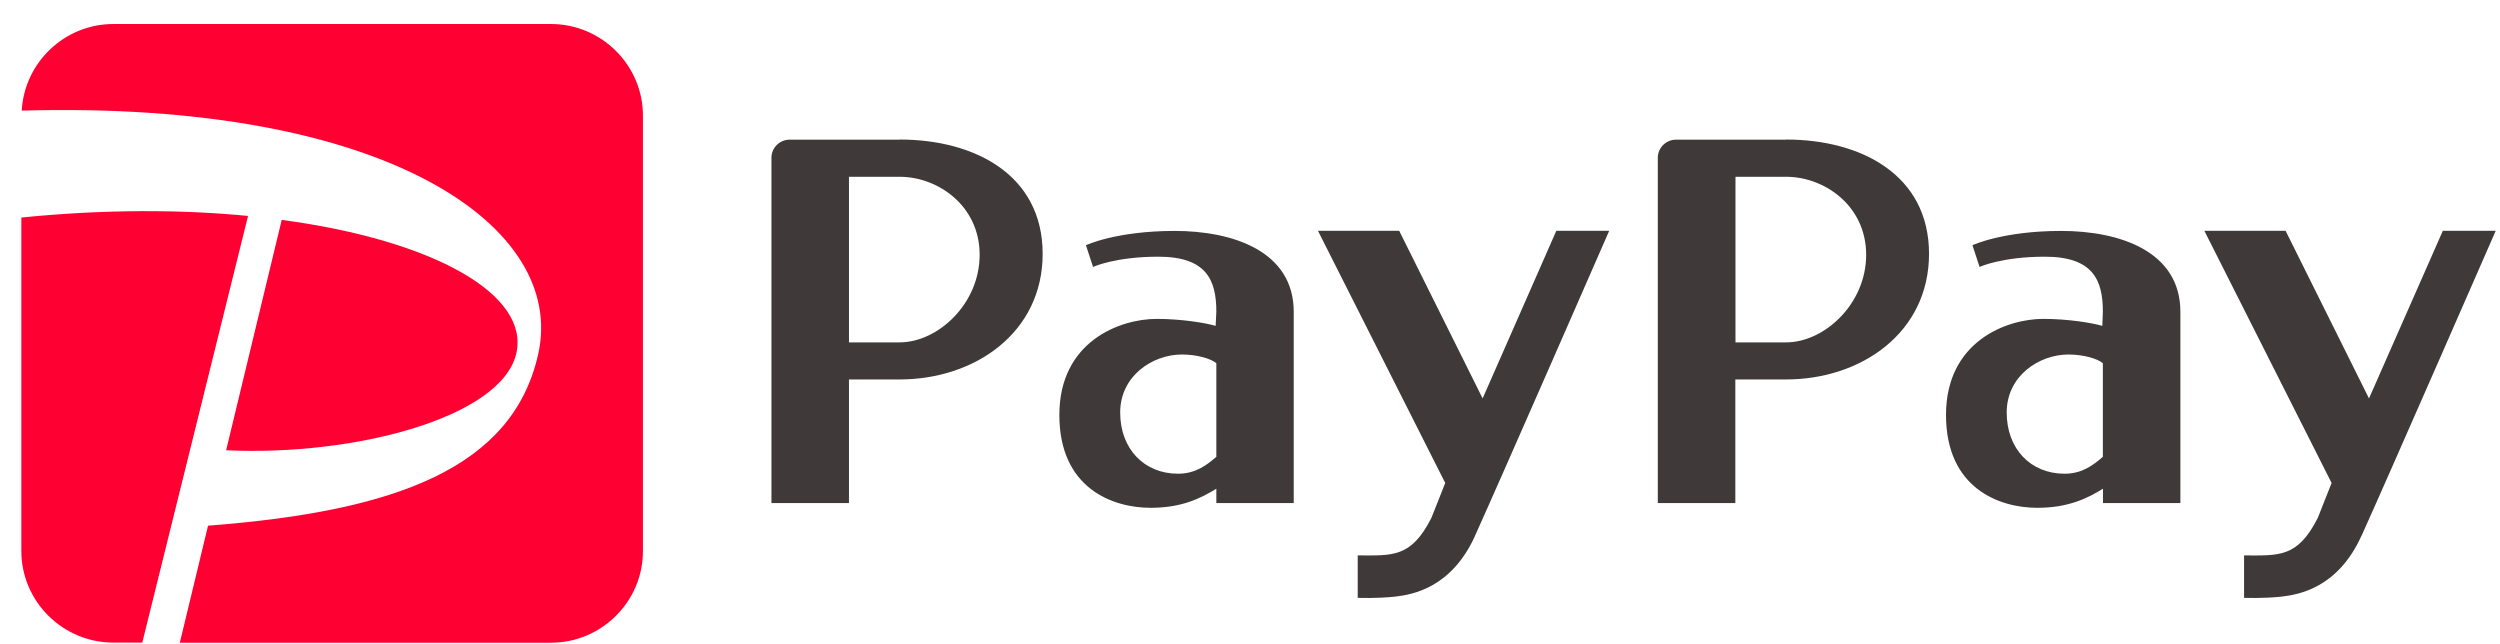
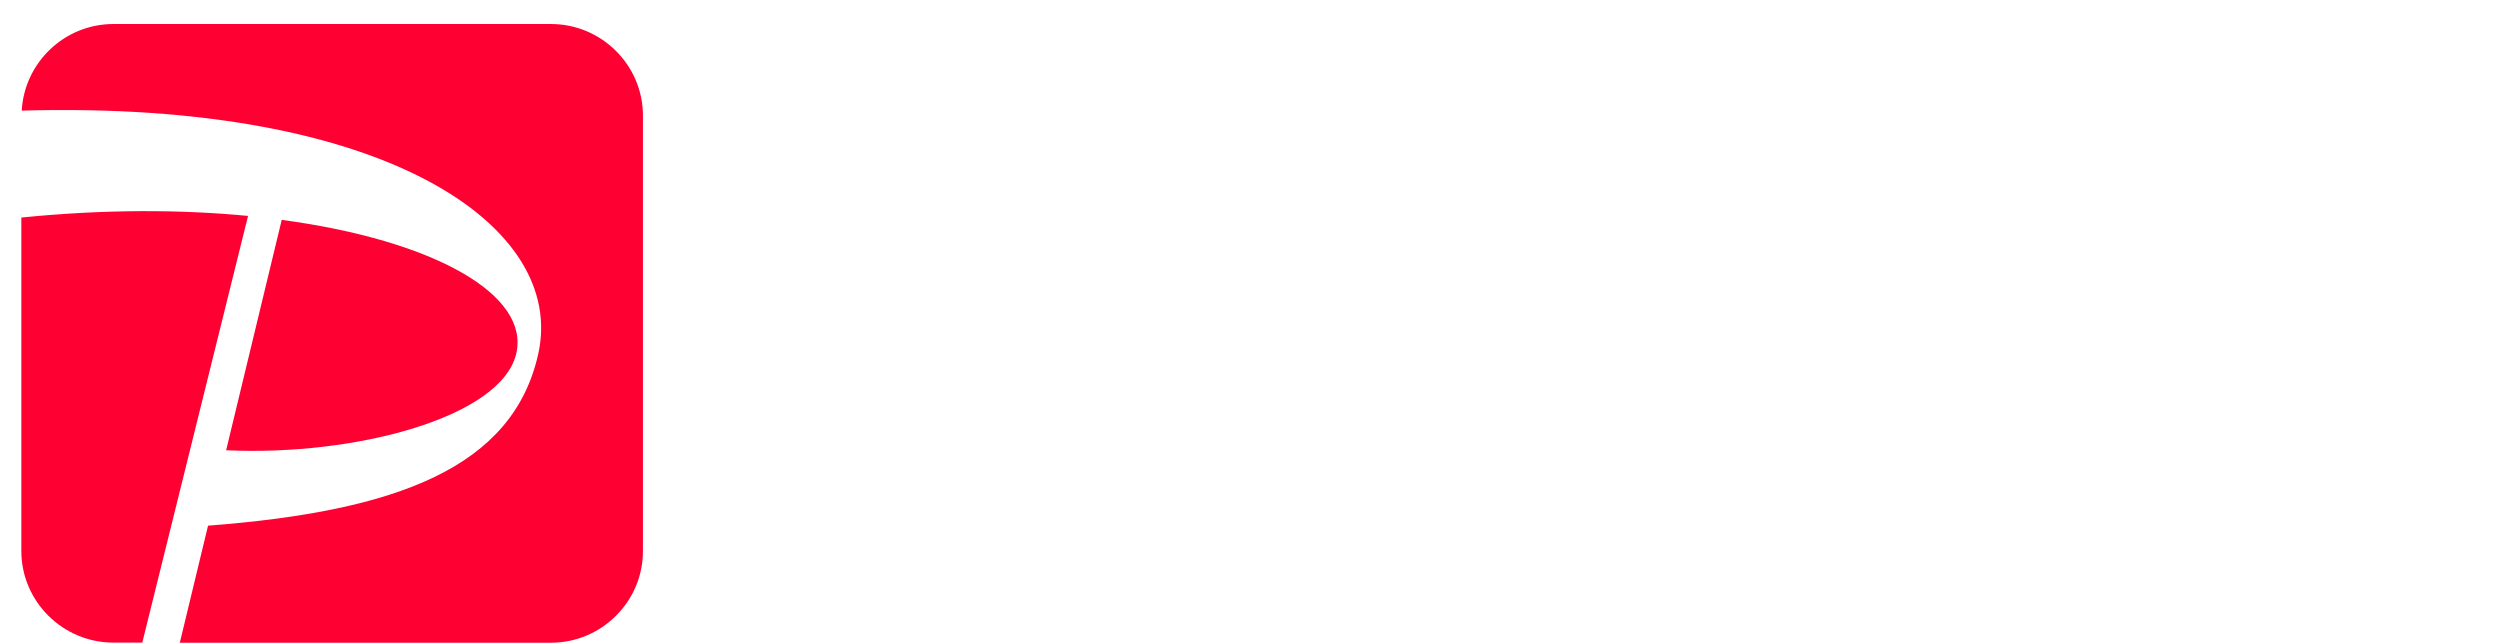
<svg xmlns="http://www.w3.org/2000/svg" width="97" height="25" viewBox="0 0 97 25" fill="none">
  <g clip-path="url(#clip0_882_166262)">
-     <path d="M69.303 5.419H65.03C64.642 5.419 64.323 5.732 64.323 6.123V19.518H67.331V14.723C67.331 14.723 68.208 14.723 69.298 14.723C72.21 14.723 74.846 12.913 74.846 9.849C74.846 6.785 72.21 5.414 69.298 5.414M67.337 13.284V6.859C67.337 6.859 68.267 6.859 69.303 6.859C70.781 6.859 72.407 7.975 72.407 9.886C72.407 11.796 70.781 13.284 69.303 13.284C67.826 13.284 67.337 13.284 67.337 13.284ZM79.975 8.96C77.701 8.96 76.531 9.515 76.531 9.515L76.808 10.357C76.808 10.357 77.663 9.96 79.343 9.96C81.208 9.96 81.591 10.865 81.591 12.093L81.57 12.643C81.171 12.527 80.236 12.373 79.279 12.373C77.855 12.373 75.505 13.246 75.505 16.099C75.505 18.951 77.578 19.703 79.045 19.703C80.257 19.703 80.996 19.332 81.596 18.962V19.518H84.599V12.098C84.599 9.754 82.255 8.96 79.975 8.96ZM80.103 18.38C78.795 18.38 77.86 17.422 77.86 16.004C77.86 14.585 79.114 13.755 80.257 13.755C80.831 13.755 81.384 13.913 81.591 14.093V17.724C81.224 18.041 80.794 18.38 80.103 18.38ZM91.62 20.798C90.706 22.809 89.201 23.069 88.532 23.148C87.825 23.227 87.07 23.196 87.07 23.196V21.55C88.41 21.55 89.138 21.656 89.93 20.095L90.466 18.74L85.529 8.955H88.681L91.917 15.459L94.782 8.955H96.834C96.834 8.955 92.539 18.782 91.625 20.793M34.906 5.419H30.639C30.25 5.419 29.932 5.732 29.932 6.123V19.518H32.94V14.723C32.94 14.723 33.817 14.723 34.906 14.723C37.819 14.723 40.455 12.913 40.455 9.849C40.455 6.785 37.819 5.414 34.906 5.414M32.94 13.284V6.859C32.94 6.859 33.87 6.859 34.906 6.859C36.384 6.859 38.01 7.975 38.01 9.886C38.01 11.796 36.384 13.284 34.906 13.284C33.429 13.284 32.94 13.284 32.94 13.284ZM45.578 8.96C43.303 8.96 42.134 9.515 42.134 9.515L42.411 10.357C42.411 10.357 43.266 9.96 44.946 9.96C46.811 9.96 47.194 10.865 47.194 12.093L47.167 12.643C46.769 12.527 45.833 12.373 44.877 12.373C43.452 12.373 41.103 13.246 41.103 16.099C41.103 18.951 43.171 19.703 44.643 19.703C45.855 19.703 46.593 19.332 47.194 18.962V19.518H50.197V12.098C50.197 9.754 47.853 8.96 45.578 8.96ZM45.706 18.38C44.398 18.38 43.463 17.422 43.463 16.004C43.463 14.585 44.717 13.755 45.86 13.755C46.434 13.755 46.987 13.913 47.194 14.093V17.724C46.827 18.041 46.397 18.38 45.706 18.38ZM57.228 20.798C56.314 22.809 54.81 23.069 54.14 23.148C53.433 23.227 52.679 23.196 52.679 23.196V21.55C54.018 21.55 54.746 21.656 55.538 20.095L56.075 18.74L51.137 8.955H54.289L57.526 15.459L60.385 8.955H62.437C62.437 8.955 58.142 18.782 57.228 20.793" fill="#3F3A39" />
    <path d="M5.526 24.932H4.394C2.433 24.932 0.828 23.333 0.828 21.381V8.441C4.028 8.118 7.009 8.124 9.624 8.378L5.521 24.932H5.526ZM20.025 13.744C20.588 11.453 16.879 9.33 10.931 8.531L8.774 17.47C13.754 17.703 19.414 16.21 20.025 13.744ZM21.375 0.932H4.4C2.502 0.932 0.945 2.429 0.844 4.292C15.056 3.89 21.97 8.817 20.886 13.723C19.908 18.142 15.401 19.835 8.072 20.396L6.977 24.937H21.38C23.341 24.937 24.946 23.339 24.946 21.386V4.483C24.946 2.53 23.341 0.932 21.38 0.932" fill="#FF0033" />
  </g>
  <defs>
    <clipPath id="clip0_882_166262">
      <rect width="96" height="24" fill="white" transform="translate(0.833 0.932)" />
    </clipPath>
  </defs>
</svg>